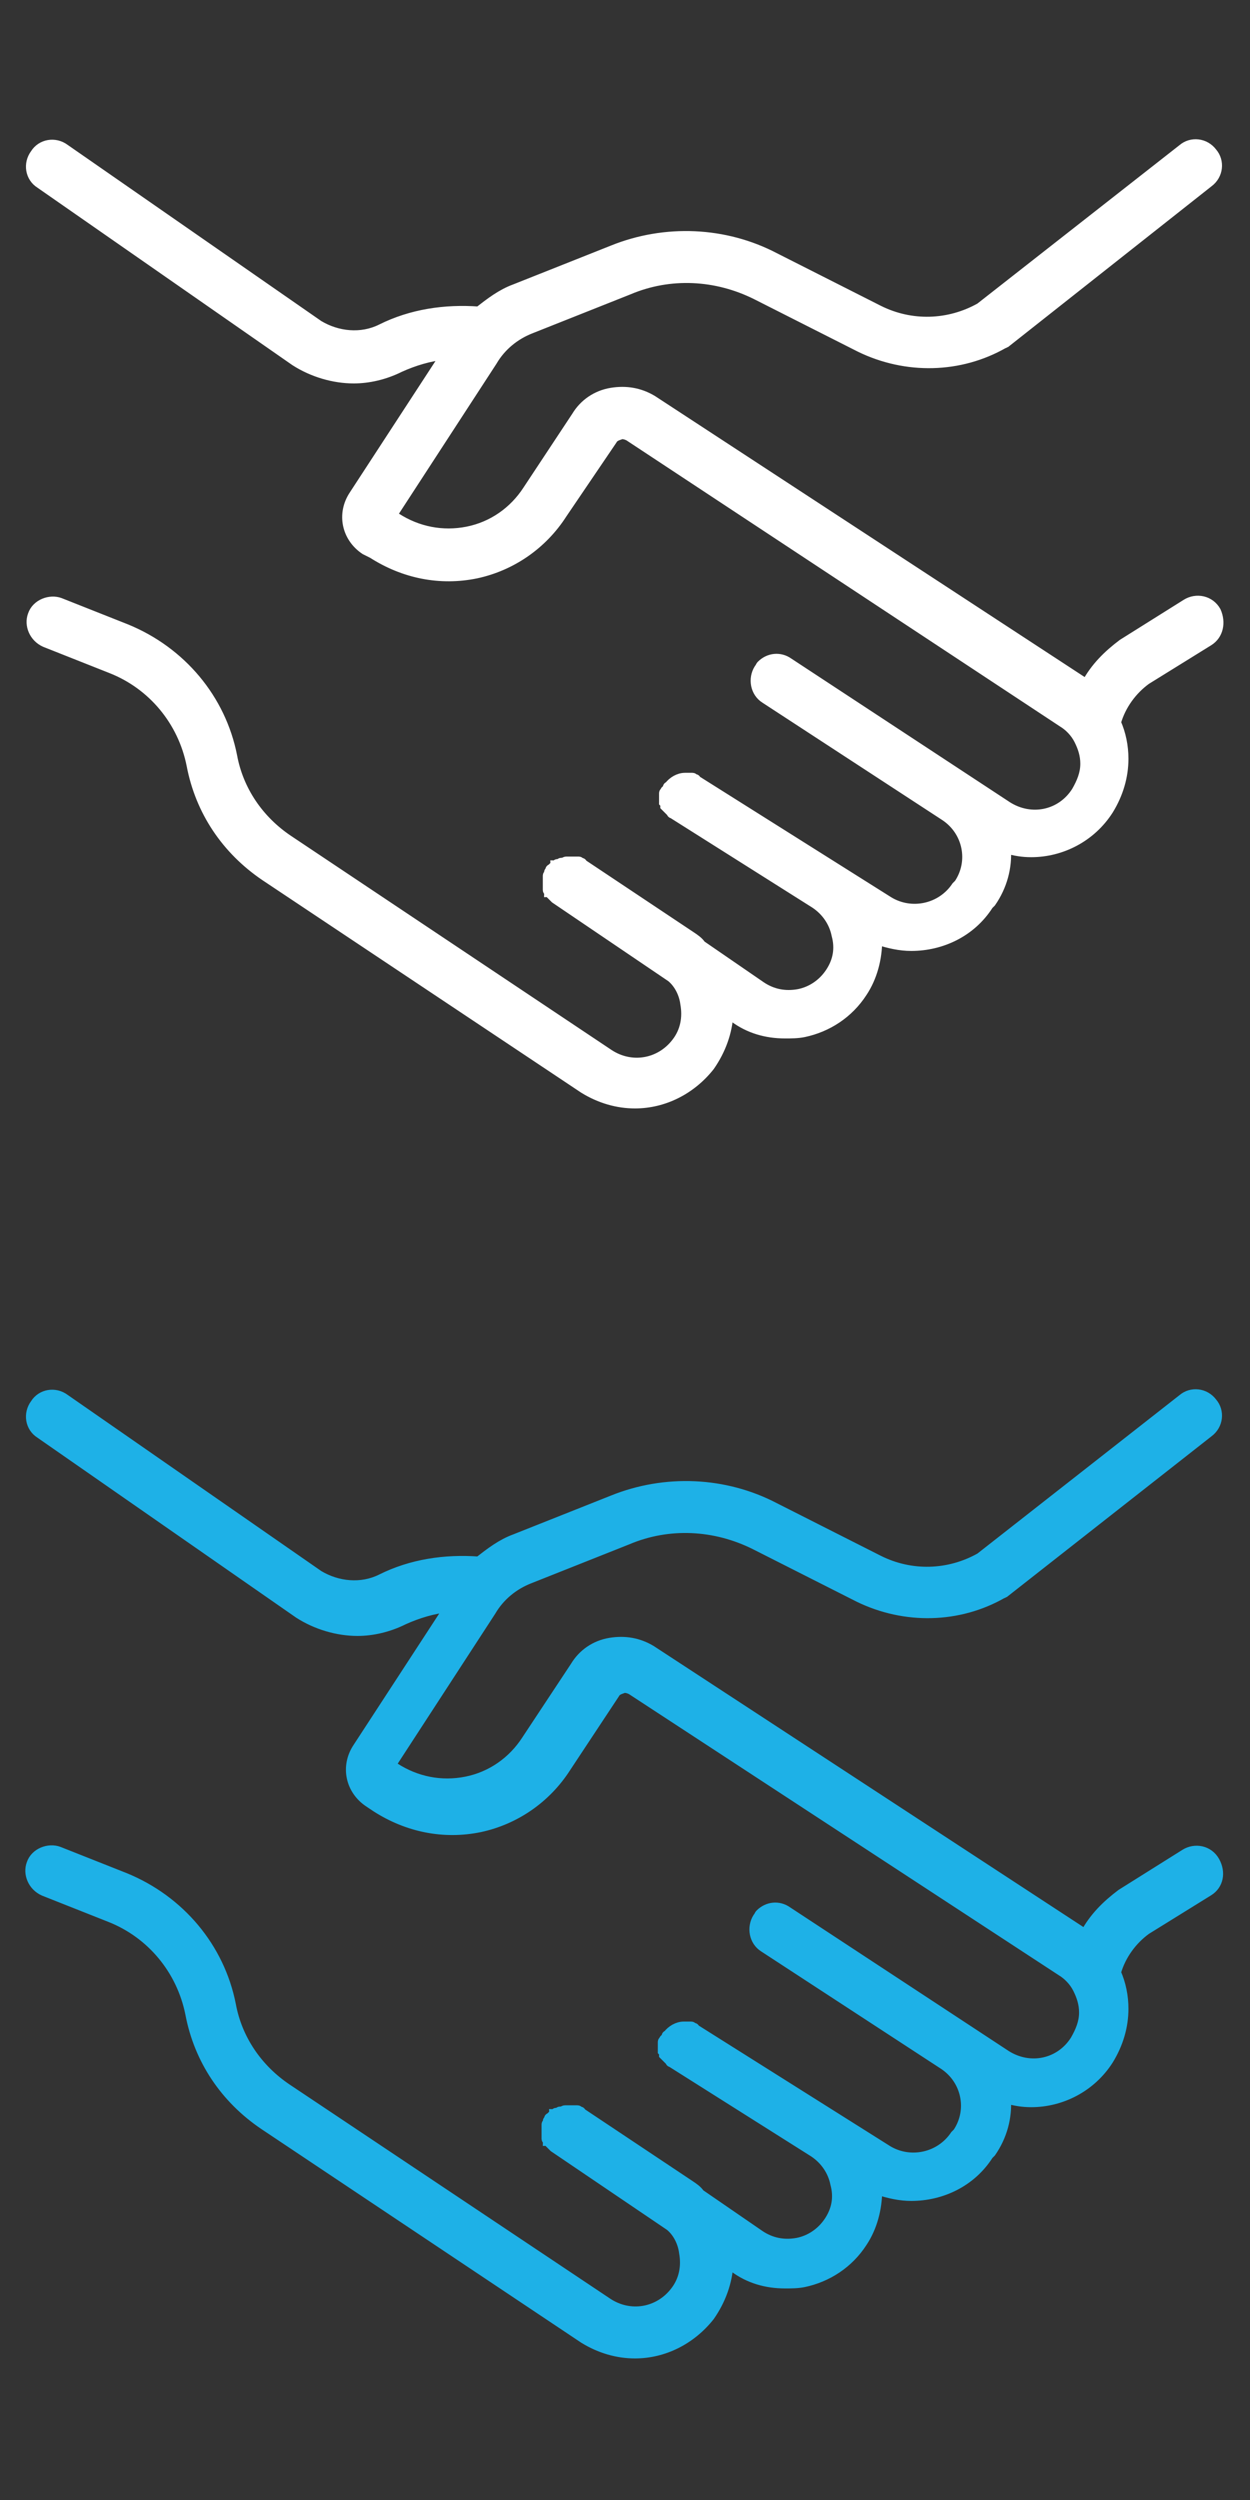
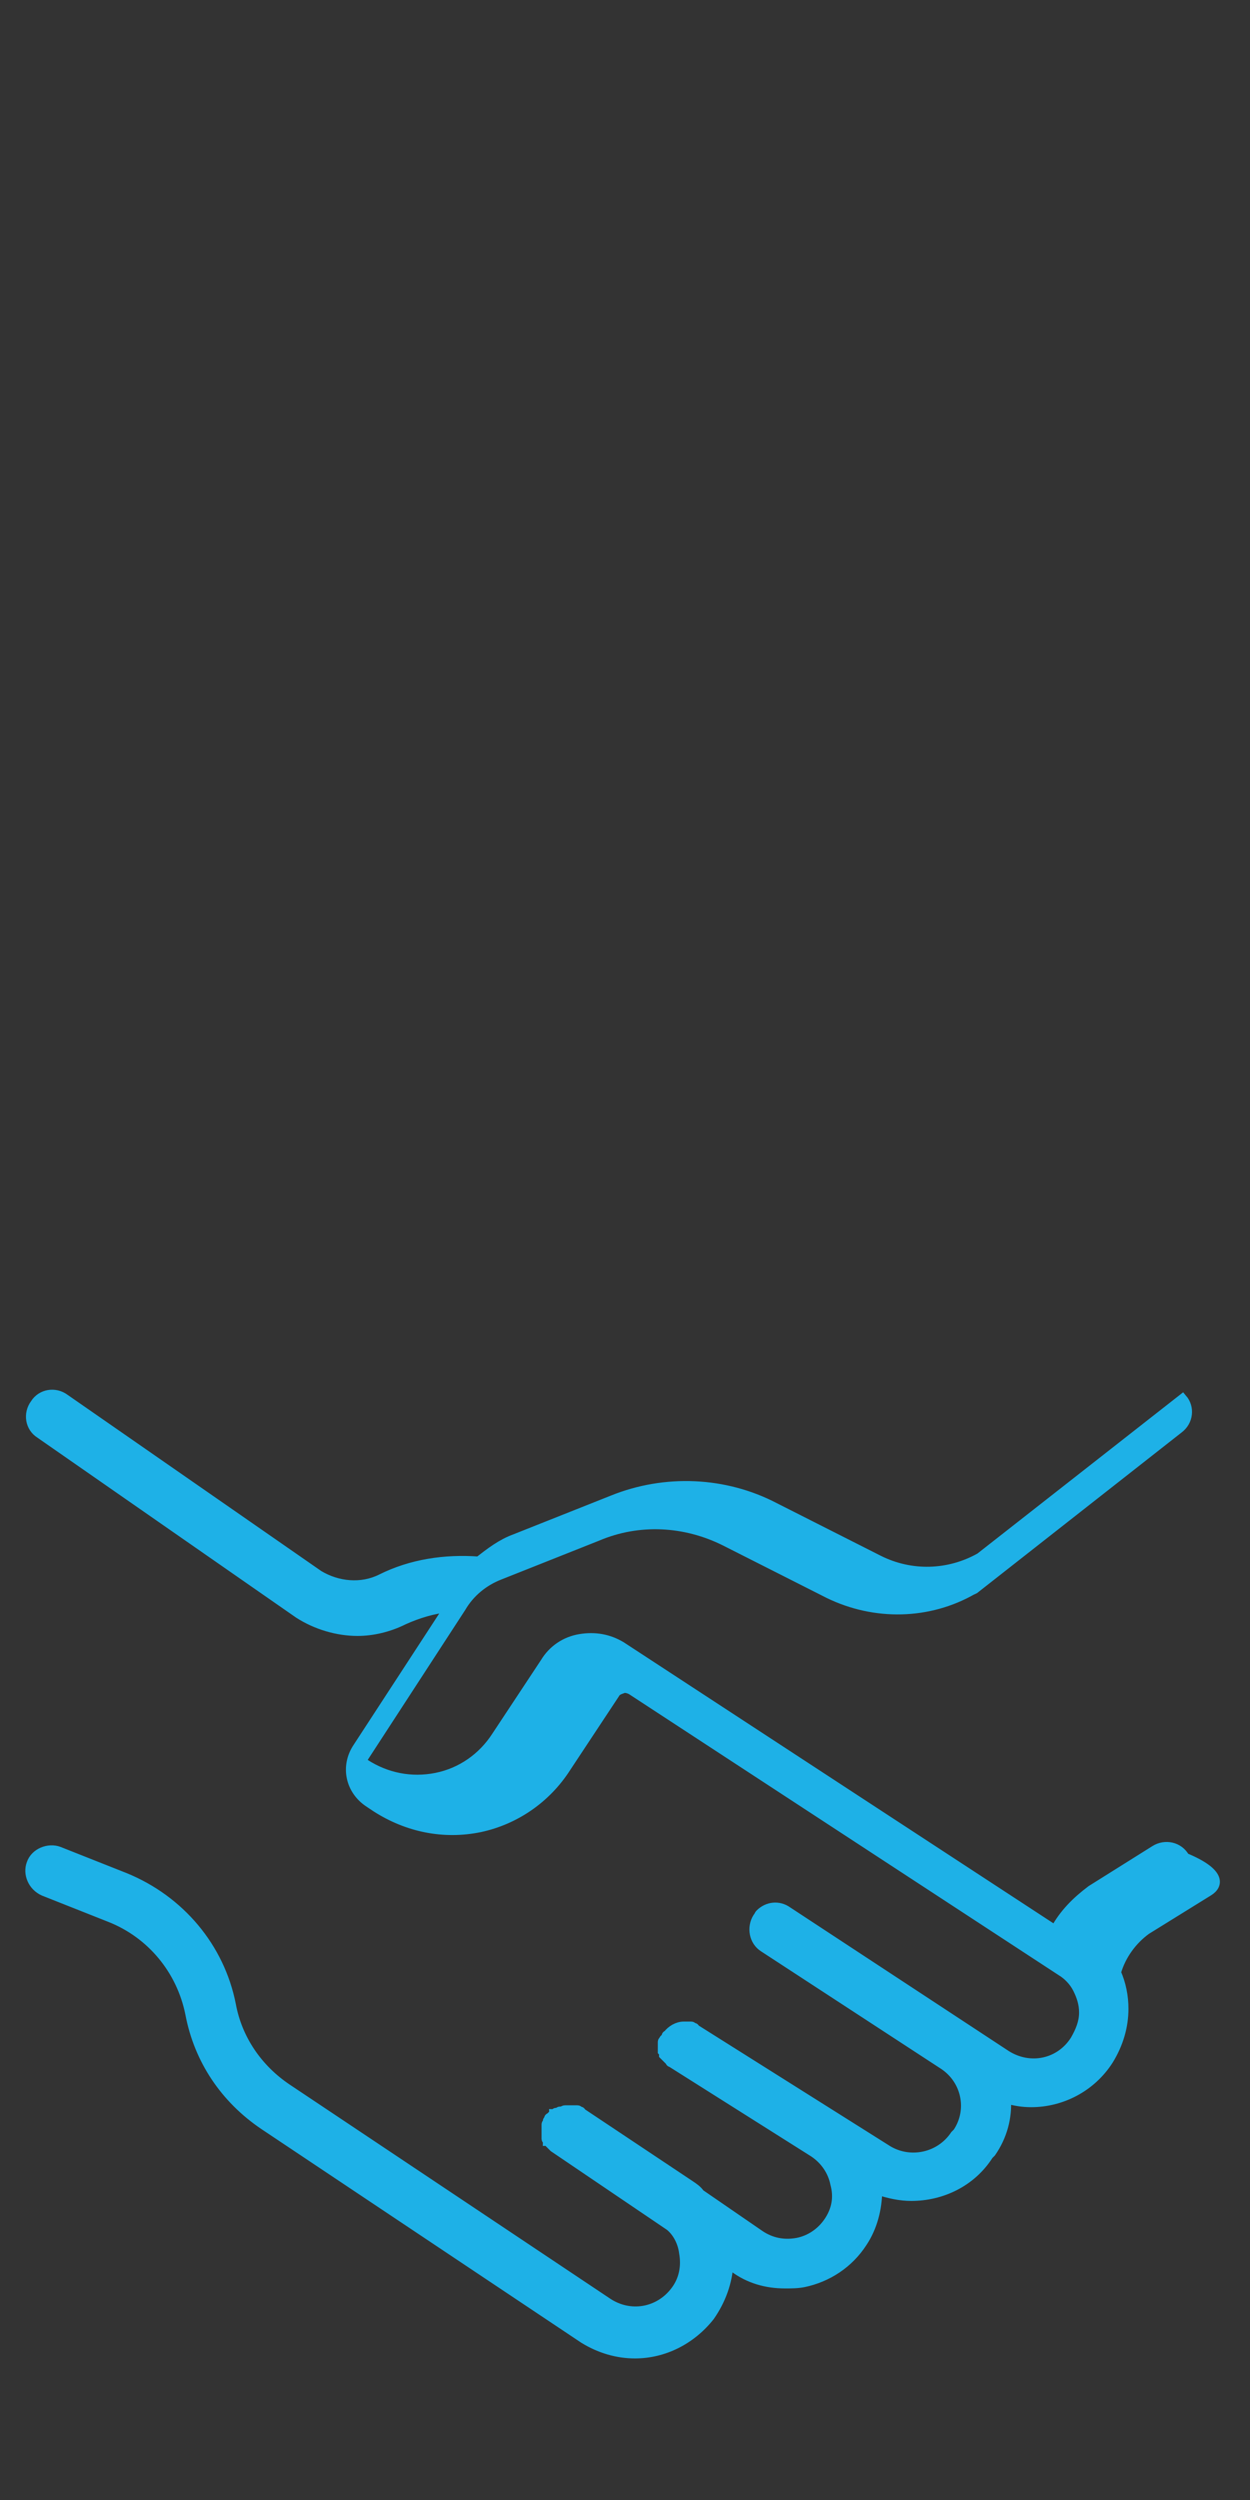
<svg xmlns="http://www.w3.org/2000/svg" version="1.1" id="Layer_1" x="0px" y="0px" viewBox="0 0 100 200" style="enable-background:new 0 0 100 200;" xml:space="preserve">
  <rect x="0" y="0" width="100" height="200" fill="#333333" stroke="none" />
  <style type="text/css">
	.st0{fill:#FFFFFF;stroke:#FFFFFF;stroke-width:0.75;stroke-miterlimit:10;}
	.st1{fill:#1EB1E7;stroke:#1EB1E7;stroke-width:0.75;stroke-miterlimit:10;}
</style>
-   <path class="st0" d="M96.7,51.3l-5,3.1c-1.1,0.8-2,2-2.4,3.4c0.4,0.9,0.6,1.9,0.6,2.9c0,1.4-0.4,2.8-1.2,4.1  c-1.4,2.2-3.8,3.4-6.2,3.4c-0.7,0-1.3-0.1-2-0.3c0.1,1.5-0.3,3-1.2,4.3l-0.2,0.2c-1.4,2.2-3.8,3.3-6.2,3.3c-0.9,0-1.8-0.2-2.7-0.5  c0,1.5-0.4,3-1.2,4.2c-1.1,1.7-2.8,2.8-4.7,3.2c-0.5,0.1-1,0.1-1.5,0.1c-1.5,0-2.9-0.4-4.1-1.3l-0.4-0.3c-0.1,1.5-0.6,2.9-1.5,4.2  c-1.5,1.9-3.7,3-6,3c-1.4,0-2.8-0.4-4.1-1.2l-25.5-17c-3.1-2.1-5.2-5.2-5.9-8.9c-0.7-3.5-3.1-6.4-6.4-7.7l-5.3-2.1  c-0.9-0.4-1.3-1.4-1-2.2c0.3-0.9,1.4-1.3,2.2-1l5.3,2.1c4.4,1.8,7.6,5.6,8.5,10.2c0.5,2.7,2.1,5.1,4.5,6.7l25.6,17.1  c1.8,1.2,4.1,0.8,5.4-0.9c0.7-0.9,0.9-2,0.7-3.1c-0.1-0.8-0.5-1.6-1.1-2.1l-9.3-6.3l-0.1-0.1l-0.1-0.1l-0.1-0.1L44,71.5  c0,0,0-0.1-0.1-0.1c0-0.1-0.1-0.1-0.1-0.2v-0.1c0-0.1,0-0.1,0-0.2s0-0.1,0-0.2s0-0.1,0-0.2s0-0.1,0-0.2s0-0.1,0-0.2s0-0.1,0.1-0.2  v-0.1c0-0.1,0.1-0.1,0.1-0.2c0,0,0-0.1,0.1-0.1l0.1-0.1l0.1-0.1c0,0,0.1,0,0.1-0.1c0.1,0,0.1-0.1,0.2-0.1c0,0,0,0,0.1,0  s0.1-0.1,0.2-0.1c0,0,0,0,0.1,0s0.2-0.1,0.3-0.1c0,0,0,0,0.1,0s0.2,0,0.3,0h0.1c0.1,0,0.1,0,0.2,0c0.1,0,0.1,0,0.1,0  c0.1,0,0.1,0,0.2,0c0.1,0,0.1,0.1,0.2,0.1c0,0,0.1,0,0.1,0.1l0,0l8.7,5.8c0.3,0.2,0.6,0.4,0.8,0.7l4.8,3.3c0.9,0.6,1.9,0.8,3,0.6  c1-0.2,1.9-0.8,2.5-1.7c0.6-0.9,0.8-1.9,0.5-3c-0.2-1-0.8-1.9-1.7-2.5l-11.4-7.2c-0.1,0-0.1-0.1-0.1-0.1l-0.1-0.1l-0.1-0.1l-0.1-0.1  l-0.1-0.1l-0.1-0.1v-0.1c0-0.1,0-0.1-0.1-0.2v-0.1c0-0.1,0-0.1,0-0.2v-0.1c0-0.1,0-0.1,0-0.2v-0.1c0-0.1,0-0.1,0.1-0.2  c0,0,0-0.1,0.1-0.1c0-0.1,0.1-0.1,0.1-0.2c0,0,0-0.1,0.1-0.1c0.3-0.4,0.8-0.7,1.3-0.7h0.1c0.1,0,0.1,0,0.2,0c0.1,0,0.1,0,0.2,0h0.1  c0.1,0,0.1,0.1,0.2,0.1c0,0,0.1,0,0.1,0.1l15.4,9.7c1.8,1.1,4.2,0.6,5.4-1.2l0.2-0.2c1.2-1.8,0.7-4.2-1.1-5.4l-14.4-9.4  c-0.8-0.5-1-1.6-0.5-2.4c0.1-0.1,0.1-0.2,0.2-0.3c0.6-0.6,1.5-0.7,2.2-0.2l17.5,11.5c1.9,1.2,4.3,0.7,5.5-1.2  c0.4-0.7,0.7-1.4,0.7-2.2c0-0.7-0.2-1.3-0.5-1.9c-0.3-0.6-0.8-1.1-1.3-1.4L50.3,34.9c-0.2-0.1-0.5-0.2-0.7-0.1  c-0.3,0.1-0.5,0.2-0.6,0.4l-4,5.9c-1.6,2.5-4.1,4.2-6.9,4.8c-2.9,0.6-5.8,0-8.3-1.6L29.2,44c-1.5-1-1.9-2.9-0.9-4.4l7.3-11.2  c-1.2,0.1-2.5,0.5-3.6,1c-1.2,0.6-2.5,0.9-3.7,0.9c-1.6,0-3.3-0.5-4.7-1.4L3.2,14.7c-0.8-0.5-1-1.6-0.4-2.4c0.5-0.8,1.6-1,2.4-0.4  L25.5,26c1.5,0.9,3.4,1.1,5,0.3c2.4-1.2,5.1-1.6,7.8-1.4c0.9-0.7,1.8-1.4,2.9-1.8L49,20c4.2-1.7,9-1.5,13,0.6l8.3,4.2  c2.6,1.3,5.6,1.2,8.1-0.2l16.2-12.7c0.7-0.6,1.8-0.5,2.4,0.3c0.6,0.7,0.5,1.8-0.3,2.4L80.5,27.4c-0.1,0-0.1,0.1-0.2,0.1  c-3.5,2-7.8,2.1-11.5,0.3l-8.3-4.2c-3.2-1.6-6.9-1.8-10.2-0.4l-7.8,3.1c-1.3,0.5-2.4,1.4-3.1,2.6l-8,12.3l0.3,0.2  c1.7,1.1,3.7,1.5,5.7,1.1s3.7-1.6,4.8-3.3l3.9-5.9c0.6-1,1.6-1.7,2.8-1.9c1.2-0.2,2.3,0,3.3,0.6l34.4,22.5c0.1,0.1,0.2,0.2,0.3,0.2  c0.7-1.3,1.7-2.3,2.9-3.2l5.1-3.2c0.8-0.5,1.9-0.3,2.4,0.6C97.7,49.8,97.5,50.8,96.7,51.3L96.7,51.3z" />
-   <path class="st1" d="M96.7,151.3l-5,3.1c-1.1,0.8-2,2-2.4,3.4c0.4,0.9,0.6,1.9,0.6,2.9c0,1.4-0.4,2.8-1.2,4.1  c-1.4,2.2-3.8,3.4-6.2,3.4c-0.7,0-1.3-0.1-2-0.3c0.1,1.5-0.3,3-1.2,4.3l-0.2,0.2c-1.4,2.2-3.8,3.3-6.2,3.3c-0.9,0-1.8-0.2-2.7-0.5  c0,1.5-0.4,3-1.2,4.2c-1.1,1.7-2.8,2.8-4.7,3.2c-0.5,0.1-1,0.1-1.5,0.1c-1.5,0-2.9-0.4-4.1-1.3l-0.4-0.3c-0.1,1.5-0.6,2.9-1.5,4.2  c-1.5,1.9-3.7,3-6,3c-1.4,0-2.8-0.4-4.1-1.2L21.1,170c-3.1-2.1-5.2-5.2-5.9-8.9c-0.7-3.5-3.1-6.4-6.4-7.7l-5.3-2.1  c-0.9-0.4-1.3-1.4-1-2.2c0.3-0.9,1.4-1.3,2.2-1l5.3,2.1c4.4,1.8,7.6,5.6,8.5,10.2c0.5,2.7,2.1,5.1,4.5,6.7l25.6,17.1  c1.8,1.2,4.1,0.8,5.4-0.9c0.7-0.9,0.9-2,0.7-3.1c-0.1-0.8-0.5-1.6-1.1-2.1l-9.3-6.3l-0.1-0.1l-0.1-0.1l-0.1-0.1l-0.1-0.1  c0,0,0-0.1-0.1-0.1c0-0.1-0.1-0.1-0.1-0.2V171c0-0.1,0-0.1,0-0.2c0-0.1,0-0.1,0-0.2c0-0.1,0-0.1,0-0.2c0-0.1,0-0.1,0-0.2  c0-0.1,0-0.1,0-0.2c0-0.1,0-0.1,0.1-0.2v-0.1c0-0.1,0.1-0.1,0.1-0.2c0,0,0-0.1,0.1-0.1l0.1-0.1l0.1-0.1c0,0,0.1,0,0.1-0.1  c0.1,0,0.1-0.1,0.2-0.1c0,0,0,0,0.1,0s0.1-0.1,0.2-0.1c0,0,0,0,0.1,0s0.2-0.1,0.3-0.1c0,0,0,0,0.1,0s0.2,0,0.3,0h0.1  c0.1,0,0.1,0,0.2,0c0.1,0,0.1,0,0.1,0c0.1,0,0.1,0,0.2,0c0.1,0,0.1,0.1,0.2,0.1c0,0,0.1,0,0.1,0.1l0,0l8.7,5.8  c0.3,0.2,0.6,0.4,0.8,0.7l4.8,3.3c0.9,0.6,1.9,0.8,3,0.6c1-0.2,1.9-0.8,2.5-1.7s0.8-1.9,0.5-3c-0.2-1-0.8-1.9-1.7-2.5L53.7,165  c-0.1,0-0.1-0.1-0.1-0.1l-0.1-0.1l-0.1-0.1l-0.1-0.1l-0.1-0.1l-0.1-0.1v-0.1c0-0.1,0-0.1-0.1-0.2V164c0-0.1,0-0.1,0-0.2v-0.1  c0-0.1,0-0.1,0-0.2v-0.1c0-0.1,0-0.1,0.1-0.2c0,0,0-0.1,0.1-0.1c0-0.1,0.1-0.1,0.1-0.2c0,0,0-0.1,0.1-0.1c0.3-0.4,0.8-0.7,1.3-0.7  h0.1c0.1,0,0.1,0,0.2,0c0.1,0,0.1,0,0.2,0h0.1c0.1,0,0.1,0.1,0.2,0.1c0,0,0.1,0,0.1,0.1L71,172c1.8,1.1,4.2,0.6,5.4-1.2l0.2-0.2  c1.2-1.8,0.7-4.2-1.1-5.4l-14.4-9.4c-0.8-0.5-1-1.6-0.5-2.4c0.1-0.1,0.1-0.2,0.2-0.3c0.6-0.6,1.5-0.7,2.2-0.2l17.5,11.5  c1.9,1.2,4.3,0.7,5.5-1.2c0.4-0.7,0.7-1.4,0.7-2.2c0-0.7-0.2-1.3-0.5-1.9c-0.3-0.6-0.8-1.1-1.3-1.4l-34.4-22.5  c-0.2-0.1-0.5-0.2-0.7-0.1c-0.3,0.1-0.5,0.2-0.6,0.4l-3.9,5.9c-1.6,2.5-4.1,4.2-6.9,4.8c-2.9,0.6-5.8,0-8.3-1.6l-0.6-0.4  c-1.5-1-1.9-2.9-0.9-4.4l7.3-11.2c-1.2,0.1-2.5,0.5-3.6,1c-1.2,0.6-2.5,0.9-3.7,0.9c-1.6,0-3.3-0.5-4.7-1.4L3.2,114.7  c-0.8-0.5-1-1.6-0.4-2.4c0.5-0.8,1.6-1,2.4-0.4L25.5,126c1.5,0.9,3.4,1.1,5,0.3c2.4-1.2,5.1-1.6,7.8-1.4c0.9-0.7,1.8-1.4,2.9-1.8  L49,120c4.2-1.7,9-1.5,13,0.6l8.3,4.2c2.6,1.3,5.6,1.2,8.1-0.2l16.2-12.7c0.7-0.6,1.8-0.5,2.4,0.3c0.6,0.7,0.5,1.8-0.3,2.4  l-16.3,12.8c-0.1,0-0.1,0.1-0.2,0.1c-3.5,2-7.8,2.1-11.5,0.3l-8.3-4.2c-3.2-1.6-6.9-1.8-10.2-0.4l-7.8,3.1c-1.3,0.5-2.4,1.4-3.1,2.6  l-8,12.3l0.3,0.2c1.7,1.1,3.7,1.5,5.7,1.1s3.7-1.6,4.8-3.3l3.9-5.9c0.6-1,1.6-1.7,2.8-1.9s2.3,0,3.3,0.6l34.4,22.5  c0.1,0.1,0.2,0.2,0.3,0.2c0.7-1.3,1.7-2.3,2.9-3.2l5.1-3.2c0.8-0.5,1.9-0.3,2.4,0.6C97.7,149.8,97.5,150.8,96.7,151.3L96.7,151.3z" />
+   <path class="st1" d="M96.7,151.3l-5,3.1c-1.1,0.8-2,2-2.4,3.4c0.4,0.9,0.6,1.9,0.6,2.9c0,1.4-0.4,2.8-1.2,4.1  c-1.4,2.2-3.8,3.4-6.2,3.4c-0.7,0-1.3-0.1-2-0.3c0.1,1.5-0.3,3-1.2,4.3l-0.2,0.2c-1.4,2.2-3.8,3.3-6.2,3.3c-0.9,0-1.8-0.2-2.7-0.5  c0,1.5-0.4,3-1.2,4.2c-1.1,1.7-2.8,2.8-4.7,3.2c-0.5,0.1-1,0.1-1.5,0.1c-1.5,0-2.9-0.4-4.1-1.3l-0.4-0.3c-0.1,1.5-0.6,2.9-1.5,4.2  c-1.5,1.9-3.7,3-6,3c-1.4,0-2.8-0.4-4.1-1.2L21.1,170c-3.1-2.1-5.2-5.2-5.9-8.9c-0.7-3.5-3.1-6.4-6.4-7.7l-5.3-2.1  c-0.9-0.4-1.3-1.4-1-2.2c0.3-0.9,1.4-1.3,2.2-1l5.3,2.1c4.4,1.8,7.6,5.6,8.5,10.2c0.5,2.7,2.1,5.1,4.5,6.7l25.6,17.1  c1.8,1.2,4.1,0.8,5.4-0.9c0.7-0.9,0.9-2,0.7-3.1c-0.1-0.8-0.5-1.6-1.1-2.1l-9.3-6.3l-0.1-0.1l-0.1-0.1l-0.1-0.1l-0.1-0.1  c0,0,0-0.1-0.1-0.1c0-0.1-0.1-0.1-0.1-0.2V171c0-0.1,0-0.1,0-0.2c0-0.1,0-0.1,0-0.2c0-0.1,0-0.1,0-0.2c0-0.1,0-0.1,0-0.2  c0-0.1,0-0.1,0-0.2c0-0.1,0-0.1,0.1-0.2v-0.1c0-0.1,0.1-0.1,0.1-0.2c0,0,0-0.1,0.1-0.1l0.1-0.1l0.1-0.1c0,0,0.1,0,0.1-0.1  c0.1,0,0.1-0.1,0.2-0.1c0,0,0,0,0.1,0s0.1-0.1,0.2-0.1c0,0,0,0,0.1,0s0.2-0.1,0.3-0.1c0,0,0,0,0.1,0s0.2,0,0.3,0h0.1  c0.1,0,0.1,0,0.2,0c0.1,0,0.1,0,0.1,0c0.1,0,0.1,0,0.2,0c0.1,0,0.1,0.1,0.2,0.1c0,0,0.1,0,0.1,0.1l0,0l8.7,5.8  c0.3,0.2,0.6,0.4,0.8,0.7l4.8,3.3c0.9,0.6,1.9,0.8,3,0.6c1-0.2,1.9-0.8,2.5-1.7s0.8-1.9,0.5-3c-0.2-1-0.8-1.9-1.7-2.5L53.7,165  c-0.1,0-0.1-0.1-0.1-0.1l-0.1-0.1l-0.1-0.1l-0.1-0.1l-0.1-0.1l-0.1-0.1v-0.1c0-0.1,0-0.1-0.1-0.2V164c0-0.1,0-0.1,0-0.2v-0.1  c0-0.1,0-0.1,0-0.2v-0.1c0-0.1,0-0.1,0.1-0.2c0,0,0-0.1,0.1-0.1c0-0.1,0.1-0.1,0.1-0.2c0,0,0-0.1,0.1-0.1c0.3-0.4,0.8-0.7,1.3-0.7  h0.1c0.1,0,0.1,0,0.2,0c0.1,0,0.1,0,0.2,0h0.1c0.1,0,0.1,0.1,0.2,0.1c0,0,0.1,0,0.1,0.1L71,172c1.8,1.1,4.2,0.6,5.4-1.2l0.2-0.2  c1.2-1.8,0.7-4.2-1.1-5.4l-14.4-9.4c-0.8-0.5-1-1.6-0.5-2.4c0.1-0.1,0.1-0.2,0.2-0.3c0.6-0.6,1.5-0.7,2.2-0.2l17.5,11.5  c1.9,1.2,4.3,0.7,5.5-1.2c0.4-0.7,0.7-1.4,0.7-2.2c0-0.7-0.2-1.3-0.5-1.9c-0.3-0.6-0.8-1.1-1.3-1.4l-34.4-22.5  c-0.2-0.1-0.5-0.2-0.7-0.1c-0.3,0.1-0.5,0.2-0.6,0.4l-3.9,5.9c-1.6,2.5-4.1,4.2-6.9,4.8c-2.9,0.6-5.8,0-8.3-1.6l-0.6-0.4  c-1.5-1-1.9-2.9-0.9-4.4l7.3-11.2c-1.2,0.1-2.5,0.5-3.6,1c-1.2,0.6-2.5,0.9-3.7,0.9c-1.6,0-3.3-0.5-4.7-1.4L3.2,114.7  c-0.8-0.5-1-1.6-0.4-2.4c0.5-0.8,1.6-1,2.4-0.4L25.5,126c1.5,0.9,3.4,1.1,5,0.3c2.4-1.2,5.1-1.6,7.8-1.4c0.9-0.7,1.8-1.4,2.9-1.8  L49,120c4.2-1.7,9-1.5,13,0.6l8.3,4.2c2.6,1.3,5.6,1.2,8.1-0.2l16.2-12.7c0.6,0.7,0.5,1.8-0.3,2.4  l-16.3,12.8c-0.1,0-0.1,0.1-0.2,0.1c-3.5,2-7.8,2.1-11.5,0.3l-8.3-4.2c-3.2-1.6-6.9-1.8-10.2-0.4l-7.8,3.1c-1.3,0.5-2.4,1.4-3.1,2.6  l-8,12.3l0.3,0.2c1.7,1.1,3.7,1.5,5.7,1.1s3.7-1.6,4.8-3.3l3.9-5.9c0.6-1,1.6-1.7,2.8-1.9s2.3,0,3.3,0.6l34.4,22.5  c0.1,0.1,0.2,0.2,0.3,0.2c0.7-1.3,1.7-2.3,2.9-3.2l5.1-3.2c0.8-0.5,1.9-0.3,2.4,0.6C97.7,149.8,97.5,150.8,96.7,151.3L96.7,151.3z" />
</svg>